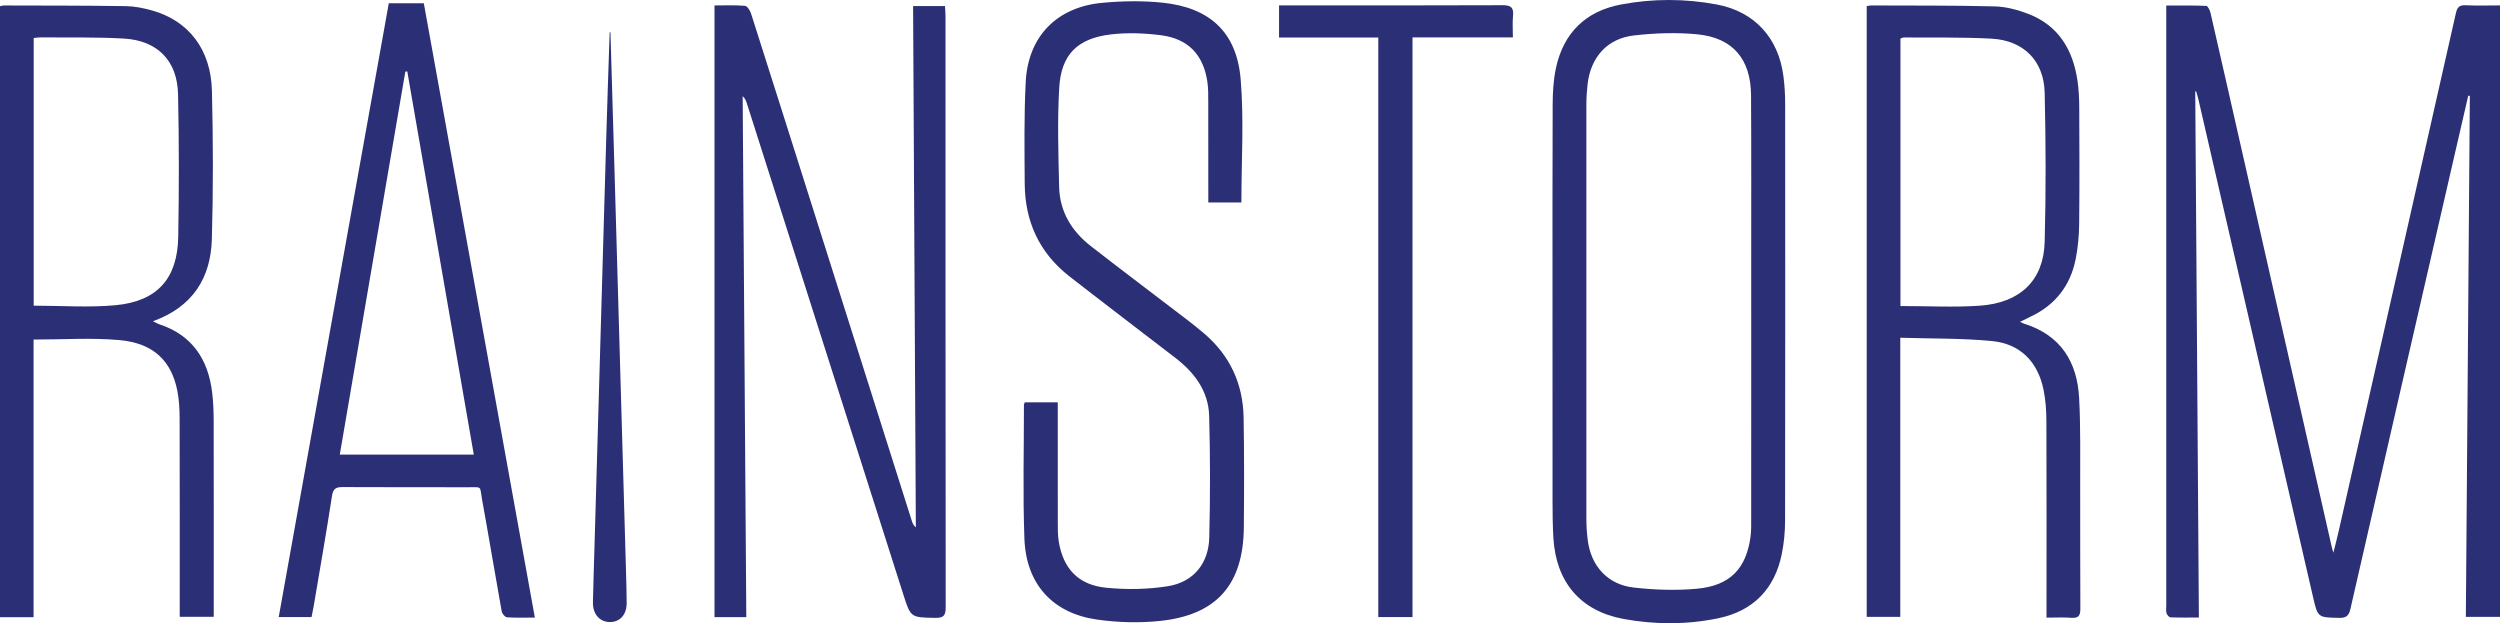
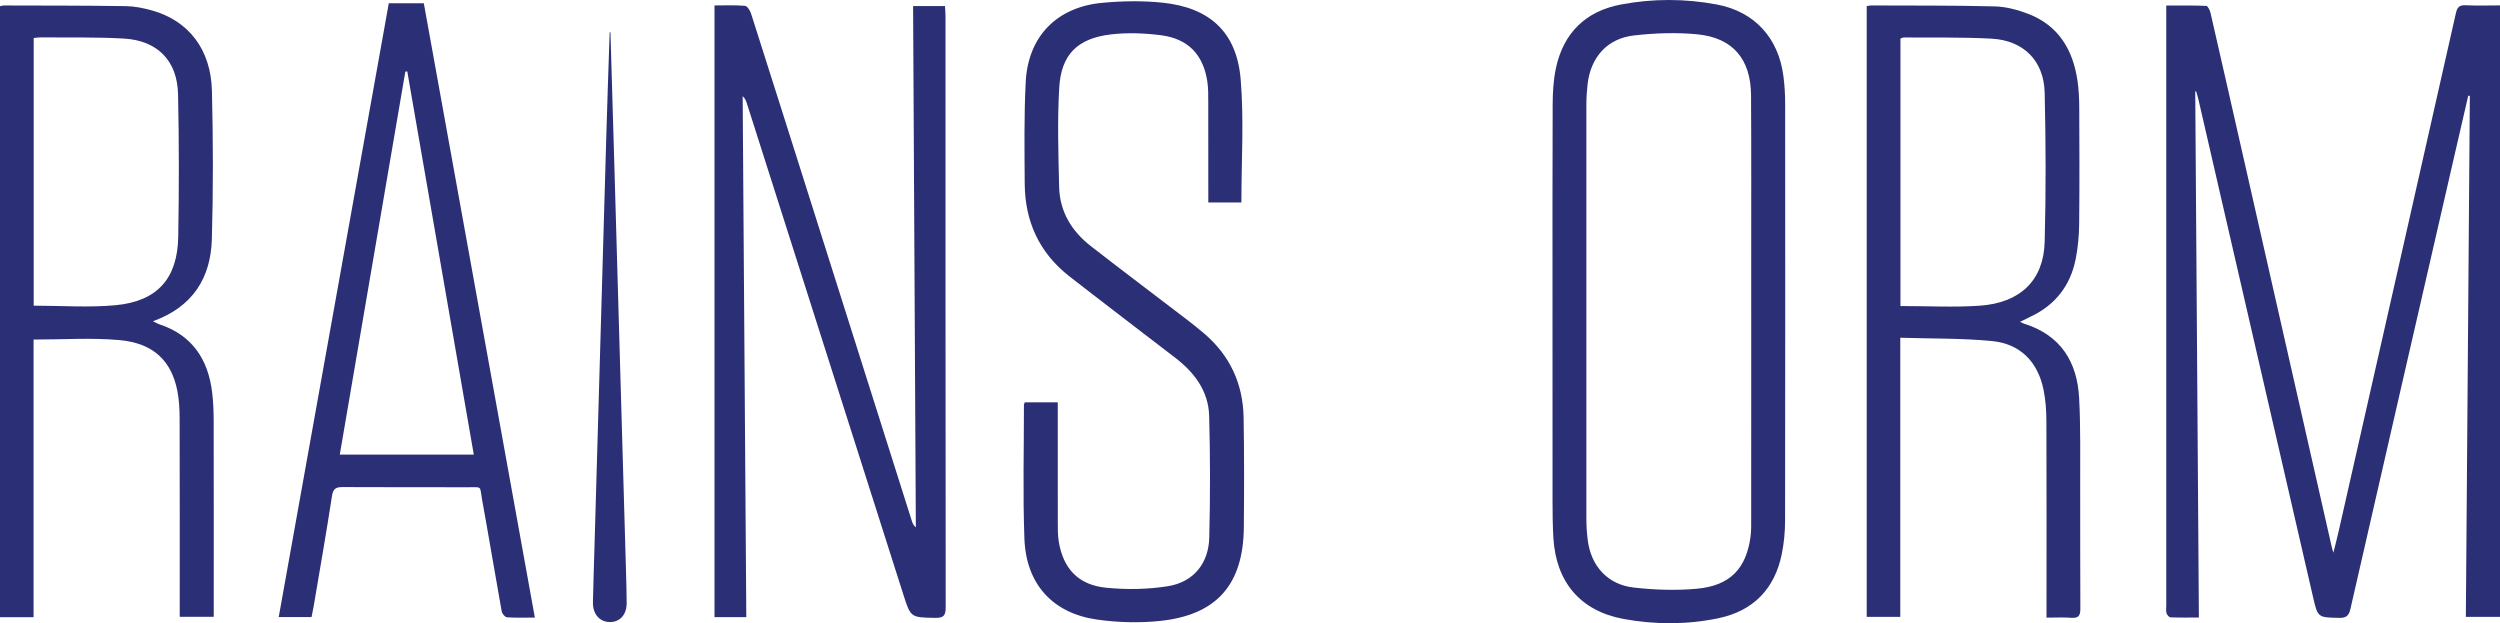
<svg xmlns="http://www.w3.org/2000/svg" id="uuid-592e7961-c166-40e2-8c3b-2de468d92298" viewBox="0 0 1500 373.93">
  <defs>
    <style>.uuid-2a3e6ae7-d3cd-4818-b252-475b3710e3ca{fill:#2b2f75;}</style>
  </defs>
  <g id="uuid-b13d7a86-cae2-45bf-a350-3995a7cd7ee7">
    <path class="uuid-2a3e6ae7-d3cd-4818-b252-475b3710e3ca" d="M1317.15,54.9c.72,104.93,1.45,209.86,2.18,315.62-6.19,0-11.61.11-17.01-.11-.86-.04-2.09-1.46-2.39-2.46-.43-1.42-.17-3.06-.17-4.6,0-117.55,0-235.11,0-352.66V3.34c8.33,0,16.17-.15,23.99.2.94.04,2.21,2.66,2.57,4.25,6.49,28.22,12.87,56.47,19.28,84.71,17.85,78.71,35.7,157.41,53.55,236.12.11.49.28.97.89,3.01,1.32-5.38,2.36-9.36,3.27-13.38,23.44-103.44,46.88-206.88,70.22-310.34.77-3.4,1.95-4.93,5.72-4.75,6.81.32,13.65.09,20.75.09v366.89h-20.49c.8-104.17,1.59-208.39,2.39-312.6-.32-.05-.64-.1-.95-.15-2.83,12.26-5.67,24.51-8.49,36.78-20.76,90.34-41.53,180.68-62.18,271.05-.91,3.99-2.31,5.6-6.73,5.5-12.86-.27-12.86-.04-15.78-12.7-22.92-99.52-45.84-199.03-68.77-298.55-.37-1.59-.89-3.15-1.34-4.73l-.5.16Z" />
    <path class="uuid-2a3e6ae7-d3cd-4818-b252-475b3710e3ca" d="M428.72,3.27c6.32,0,12.32-.29,18.25.22,1.36.12,3.07,2.78,3.64,4.58,13.71,42.93,27.28,85.9,40.88,128.86,18.51,58.48,37.03,116.96,55.55,175.44.45,1.41.95,2.8,2.46,4.08-.54-104.15-1.09-208.29-1.64-312.82h19.13c.11,2.04.31,4.02.31,6,.02,118.25-.02,236.5.12,354.75,0,4.92-1.23,6.43-6.27,6.34-14.73-.28-14.71-.06-19.16-14.04-31.3-98.28-62.61-196.56-93.93-294.84-.46-1.43-1.03-2.83-2.46-4.14.73,104.07,1.45,208.14,2.18,312.56h-19.08V3.27Z" />
    <path class="uuid-2a3e6ae7-d3cd-4818-b252-475b3710e3ca" d="M20.15,370.31H0V3.73c.69-.14,1.48-.44,2.27-.44,24.4.07,48.8.03,73.2.39,5.25.08,10.61,1.16,15.69,2.58,22,6.17,35.39,23.33,36,48.29.73,29.66.81,59.38-.05,89.03-.68,23.22-11.5,40.59-35.34,49.15,1.82.9,2.7,1.48,3.67,1.79,19.78,6.49,29.4,20.93,31.83,40.82.69,5.6.91,11.29.93,16.94.08,37.06.04,74.12.04,111.18,0,2.04,0,4.07,0,6.61h-20.41c0-1.81,0-3.78,0-5.76,0-37.75.05-75.5-.06-113.24-.02-5.46-.29-11.02-1.32-16.37-3.54-18.28-14.52-28.88-34.92-30.66-16.84-1.47-33.91-.3-51.39-.3v166.56ZM20.22,183.4c16.73,0,33.12,1.24,49.25-.29,24.99-2.37,37.05-16.04,37.48-41.12.49-28.46.5-56.94-.11-85.4-.43-20.15-12.33-32.3-32.49-33.45-16.61-.95-33.3-.55-49.96-.71-1.33-.01-2.65.24-4.17.39v160.58Z" />
    <path class="uuid-2a3e6ae7-d3cd-4818-b252-475b3710e3ca" d="M1227.91,370.58c0-2.62,0-4.63,0-6.63,0-37.07.08-74.14-.07-111.2-.03-6.31-.44-12.74-1.71-18.9-3.44-16.78-13.95-27.58-30.94-29.22-18.04-1.75-36.28-1.4-55.02-1.99v167.47h-20.14V3.65c.97-.14,1.79-.37,2.6-.37,24.75.11,49.51-.07,74.24.56,6.71.17,13.65,2.02,19.97,4.44,18.22,6.97,26.9,21.5,29.64,40.05.77,5.24,1.04,10.59,1.07,15.89.11,23.34.2,46.68-.05,70.02-.07,6.99-.71,14.08-2.04,20.93-3.15,16.21-12.36,27.99-27.47,35-1.79.83-3.53,1.74-5.98,2.95,1.33.6,1.86.92,2.44,1.1,21.96,6.85,31.9,22.92,33.04,44.72.92,17.63.56,35.33.62,53.01.08,24.37-.07,48.74.1,73.11.03,4.12-.92,5.95-5.39,5.61-4.74-.36-9.52-.08-14.9-.08ZM1140.28,183.62c16.27,0,31.95.86,47.5-.2,24.36-1.66,38.4-15.23,39.02-38.23.8-29.84.71-59.73,0-89.57-.45-19.22-12.7-31.39-31.93-32.43-17.48-.95-35.04-.55-52.57-.7-.63,0-1.26.37-2.03.62v160.51Z" />
    <path class="uuid-2a3e6ae7-d3cd-4818-b252-475b3710e3ca" d="M931.51,186.91c0-41.36-.09-82.73.09-124.09.03-7.34.44-14.83,1.97-21.98,4.52-21.12,17.83-34.12,39.01-38.14,19.04-3.61,38.36-3.58,57.41-.02,22.81,4.26,37.15,20.09,40.08,43.14.67,5.26,1.02,10.6,1.02,15.9.06,83.59.09,167.17-.04,250.76-.01,6.64-.66,13.4-1.97,19.91-4.24,20.97-17.16,34.18-38.01,38.54-18.81,3.94-38.04,3.9-56.89.45-25.95-4.75-40.55-22.14-42.14-48.55-.44-7.36-.5-14.75-.51-22.12-.05-37.93-.02-75.86-.02-113.8ZM1050.73,186.9c0-9.09,0-18.19,0-27.28-.01-34.15.11-68.29-.1-102.44-.13-21.72-10.94-34.55-32.34-36.6-12.55-1.21-25.46-.74-38.01.7-16,1.84-25.93,13.19-27.73,29.26-.46,4.08-.73,8.21-.73,12.31-.04,82.7-.04,165.41,0,248.11,0,4.28.27,8.58.78,12.83,1.91,15.74,11.9,26.97,27.68,28.75,12.55,1.41,25.45,1.85,38.01.68,19.69-1.83,29.36-11.98,32-30.95.52-3.72.42-7.53.43-11.3.03-41.35.02-82.7.02-124.06Z" />
    <path class="uuid-2a3e6ae7-d3cd-4818-b252-475b3710e3ca" d="M614.88,241.41h19.78c0,2.1,0,3.93,0,5.76,0,21.97-.03,43.93.02,65.9,0,3.94-.06,7.94.57,11.81,2.66,16.31,11.73,26.11,28.47,27.76,12.32,1.21,25.13,1.03,37.31-.97,15.06-2.48,24.13-13.66,24.52-28.97.63-24.35.6-48.74-.05-73.09-.4-15.08-8.95-26.25-20.67-35.19-16.52-12.6-32.97-25.3-49.45-37.96-4.63-3.56-9.25-7.12-13.85-10.73-18-14.12-26.55-32.89-26.7-55.46-.13-20.41-.45-40.86.61-61.23,1.41-27.19,18.66-44.82,45.91-47.35,11.9-1.1,24.09-1.32,35.96-.11,28.57,2.92,44.74,17.7,47.1,46.08,2.02,24.34.42,48.97.42,73.82h-19.85c0-2.08,0-3.91,0-5.75,0-18.19.03-36.38-.02-54.58-.01-4.11.05-8.28-.57-12.33-2.47-16.08-11.56-25.64-27.94-27.7-9.97-1.26-20.33-1.65-30.27-.43-19.77,2.42-29.49,12.14-30.64,31.88-1.16,19.83-.52,39.79-.05,59.68.35,14.83,7.61,26.57,19.13,35.52,18.84,14.65,37.92,29,56.88,43.51,3.68,2.82,7.32,5.7,10.85,8.7,15.58,13.23,23.46,30.26,23.81,50.51.39,21.96.34,43.93.14,65.9-.31,34.42-16.34,52.7-50.54,56.2-12.36,1.26-25.19.9-37.5-.84-26.71-3.76-42.63-21.33-43.62-48.59-.98-26.74-.26-53.53-.28-80.3,0-.31.21-.63.5-1.46Z" />
    <path class="uuid-2a3e6ae7-d3cd-4818-b252-475b3710e3ca" d="M320.92,370.55c-6.23,0-11.53.22-16.79-.17-1.16-.09-2.87-2.22-3.12-3.63-4-22.26-7.69-44.58-11.73-66.83-1.58-8.7.34-7.54-8.69-7.57-24.92-.07-49.83.05-74.75-.1-4.05-.03-5.94.69-6.64,5.3-3.41,22.18-7.3,44.29-11.04,66.43-.34,2.01-.78,3.99-1.24,6.28h-19.69C189.28,247.28,211.26,124.76,233.28,1.96h21.01c22.14,122.52,44.29,245.05,66.62,368.59ZM244.36,42.86c-.39.04-.77.07-1.16.11-13.1,76.53-26.19,153.05-39.33,229.81h80.41c-13.36-76.94-26.63-153.43-39.91-229.92Z" />
-     <path class="uuid-2a3e6ae7-d3cd-4818-b252-475b3710e3ca" d="M907.73,22.42h-60.22v347.8h-20.54V22.52h-59.54V3.24c2.08,0,3.92,0,5.77,0,42.79,0,85.57.08,128.36-.11,5.01-.02,6.74,1.36,6.25,6.32-.4,4.04-.08,8.15-.08,12.97Z" />
    <path class="uuid-2a3e6ae7-d3cd-4818-b252-475b3710e3ca" d="M366.27,19.34c.81,27.53,1.63,55.05,2.42,82.58,2.32,80.58,4.63,161.16,6.94,241.75.17,6,.33,12,.37,18.01.06,7.1-4.03,11.66-10.22,11.55-6.06-.1-10.18-4.87-10.02-11.88.25-11.32.62-22.63.95-33.95,2.38-82.81,4.74-165.62,7.15-248.43.58-19.88,1.29-39.76,1.94-59.63h.47Z" />
  </g>
</svg>